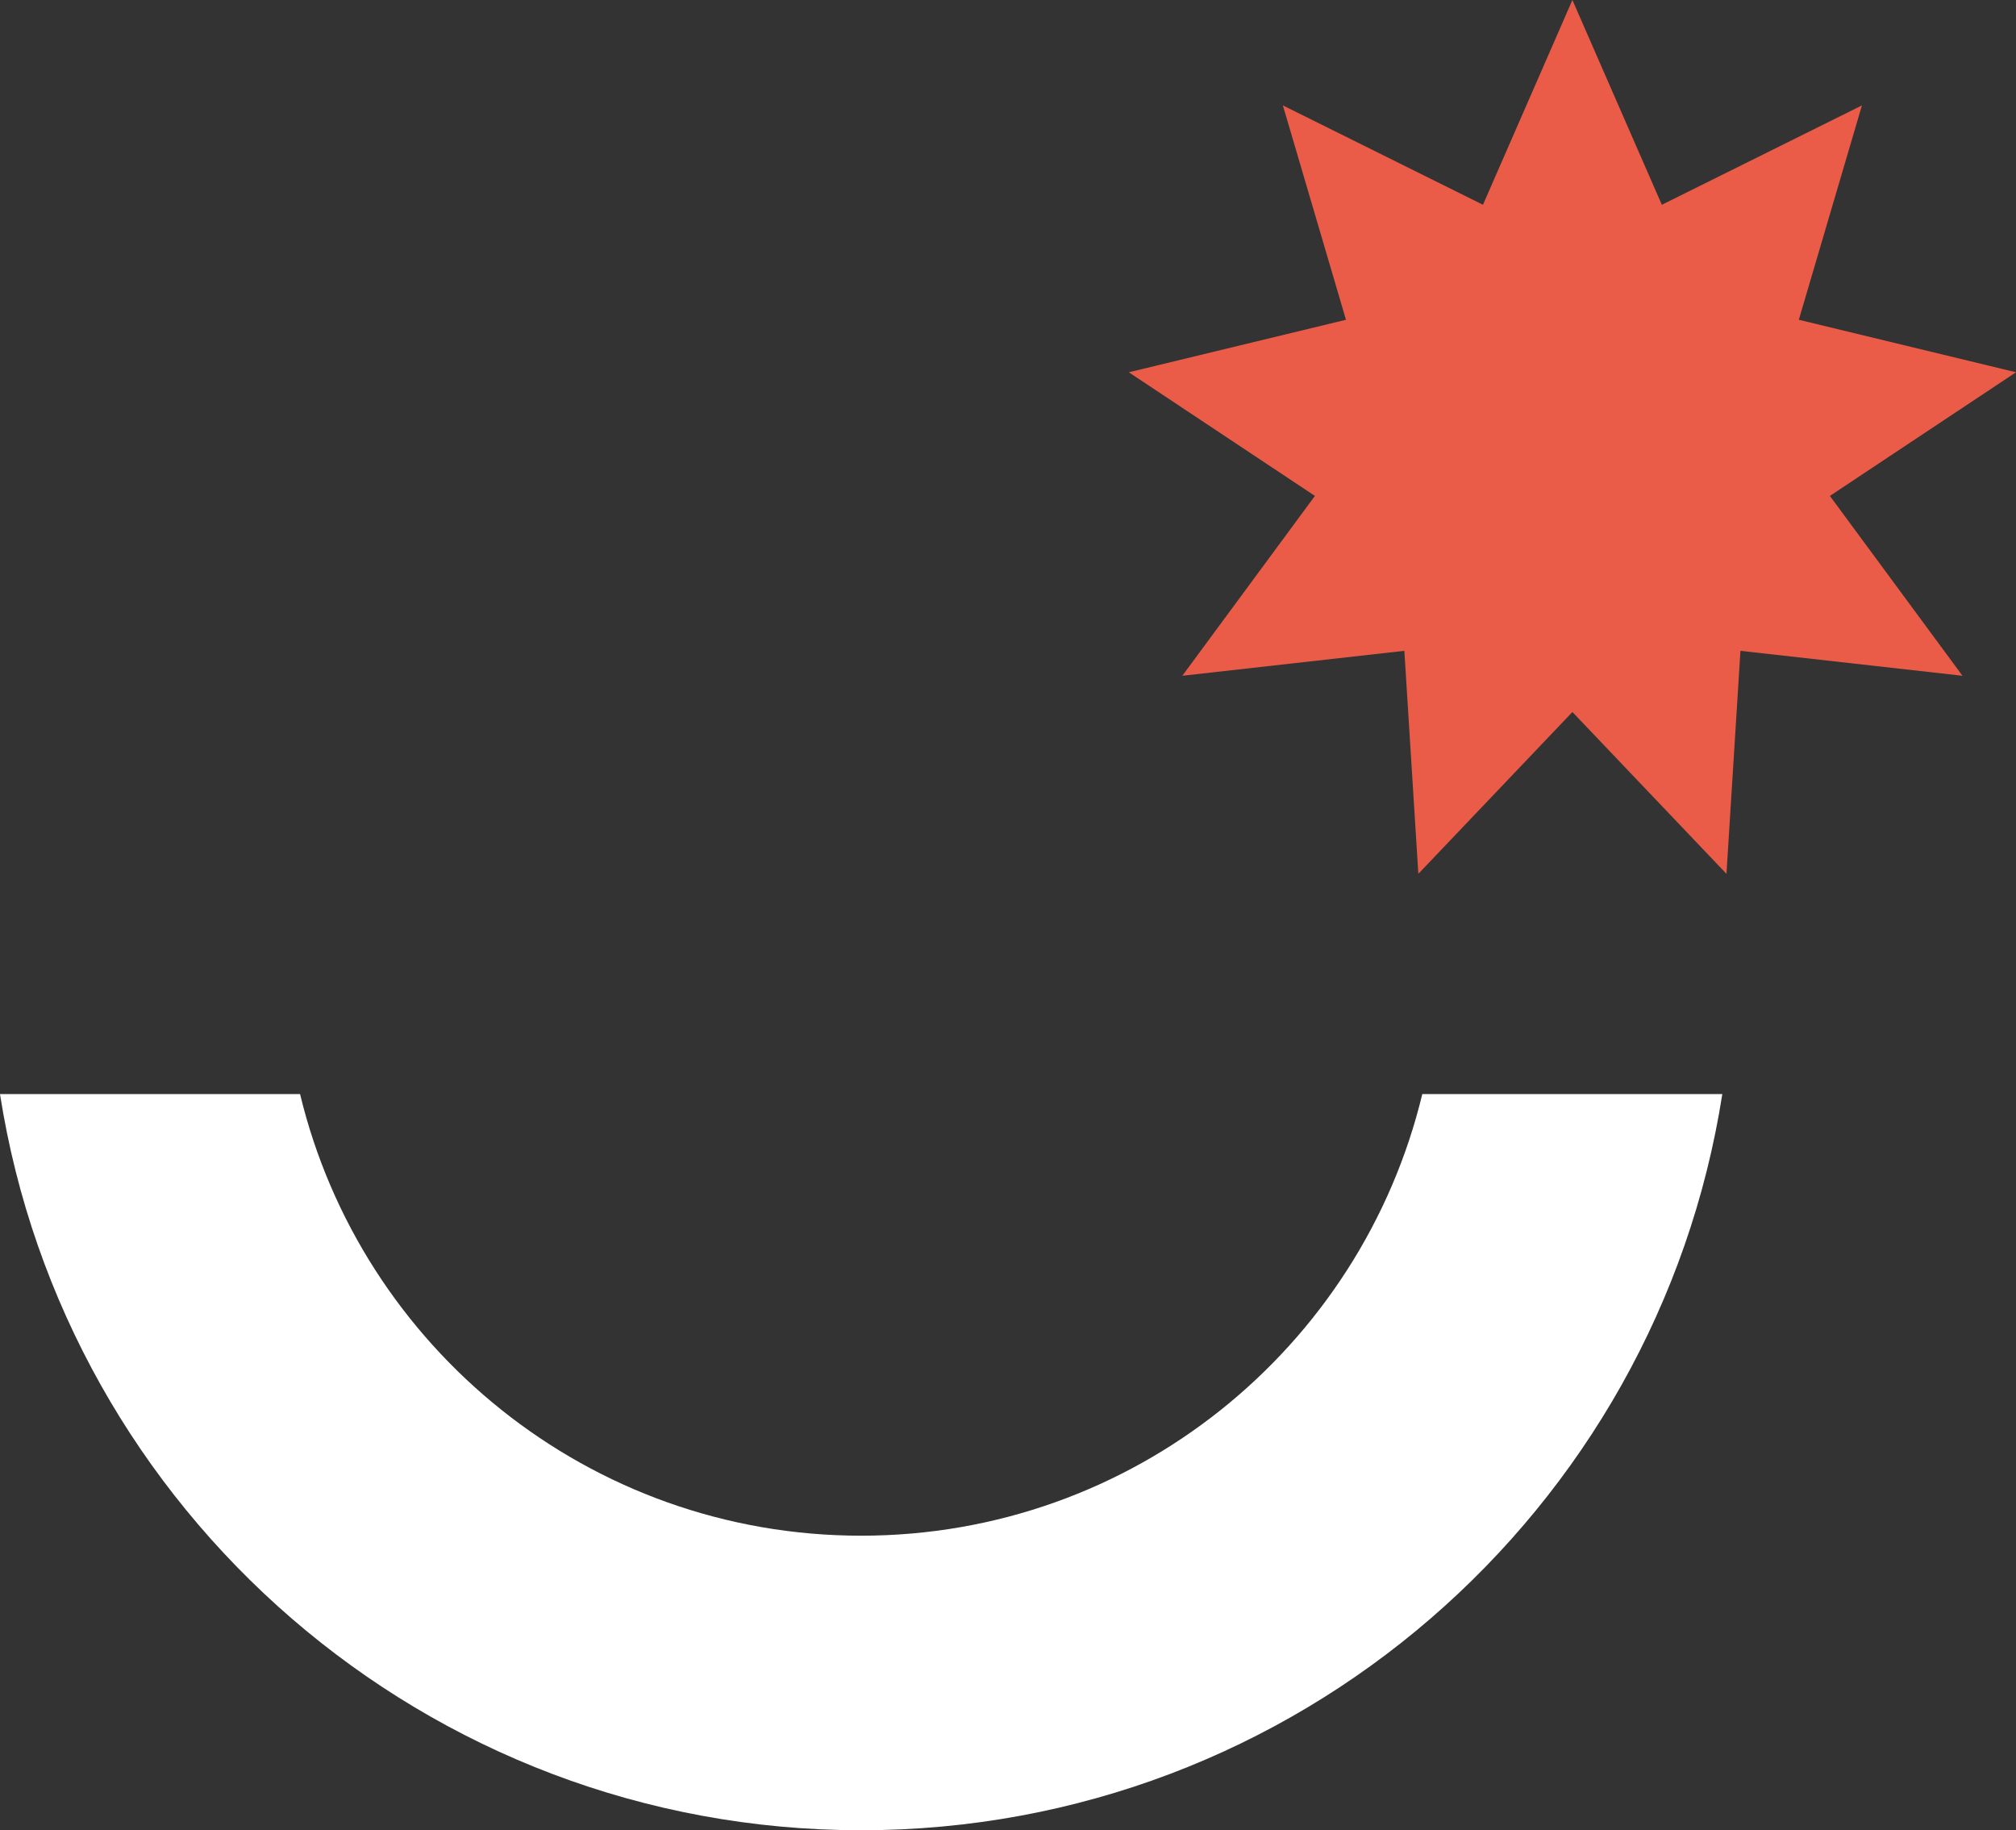
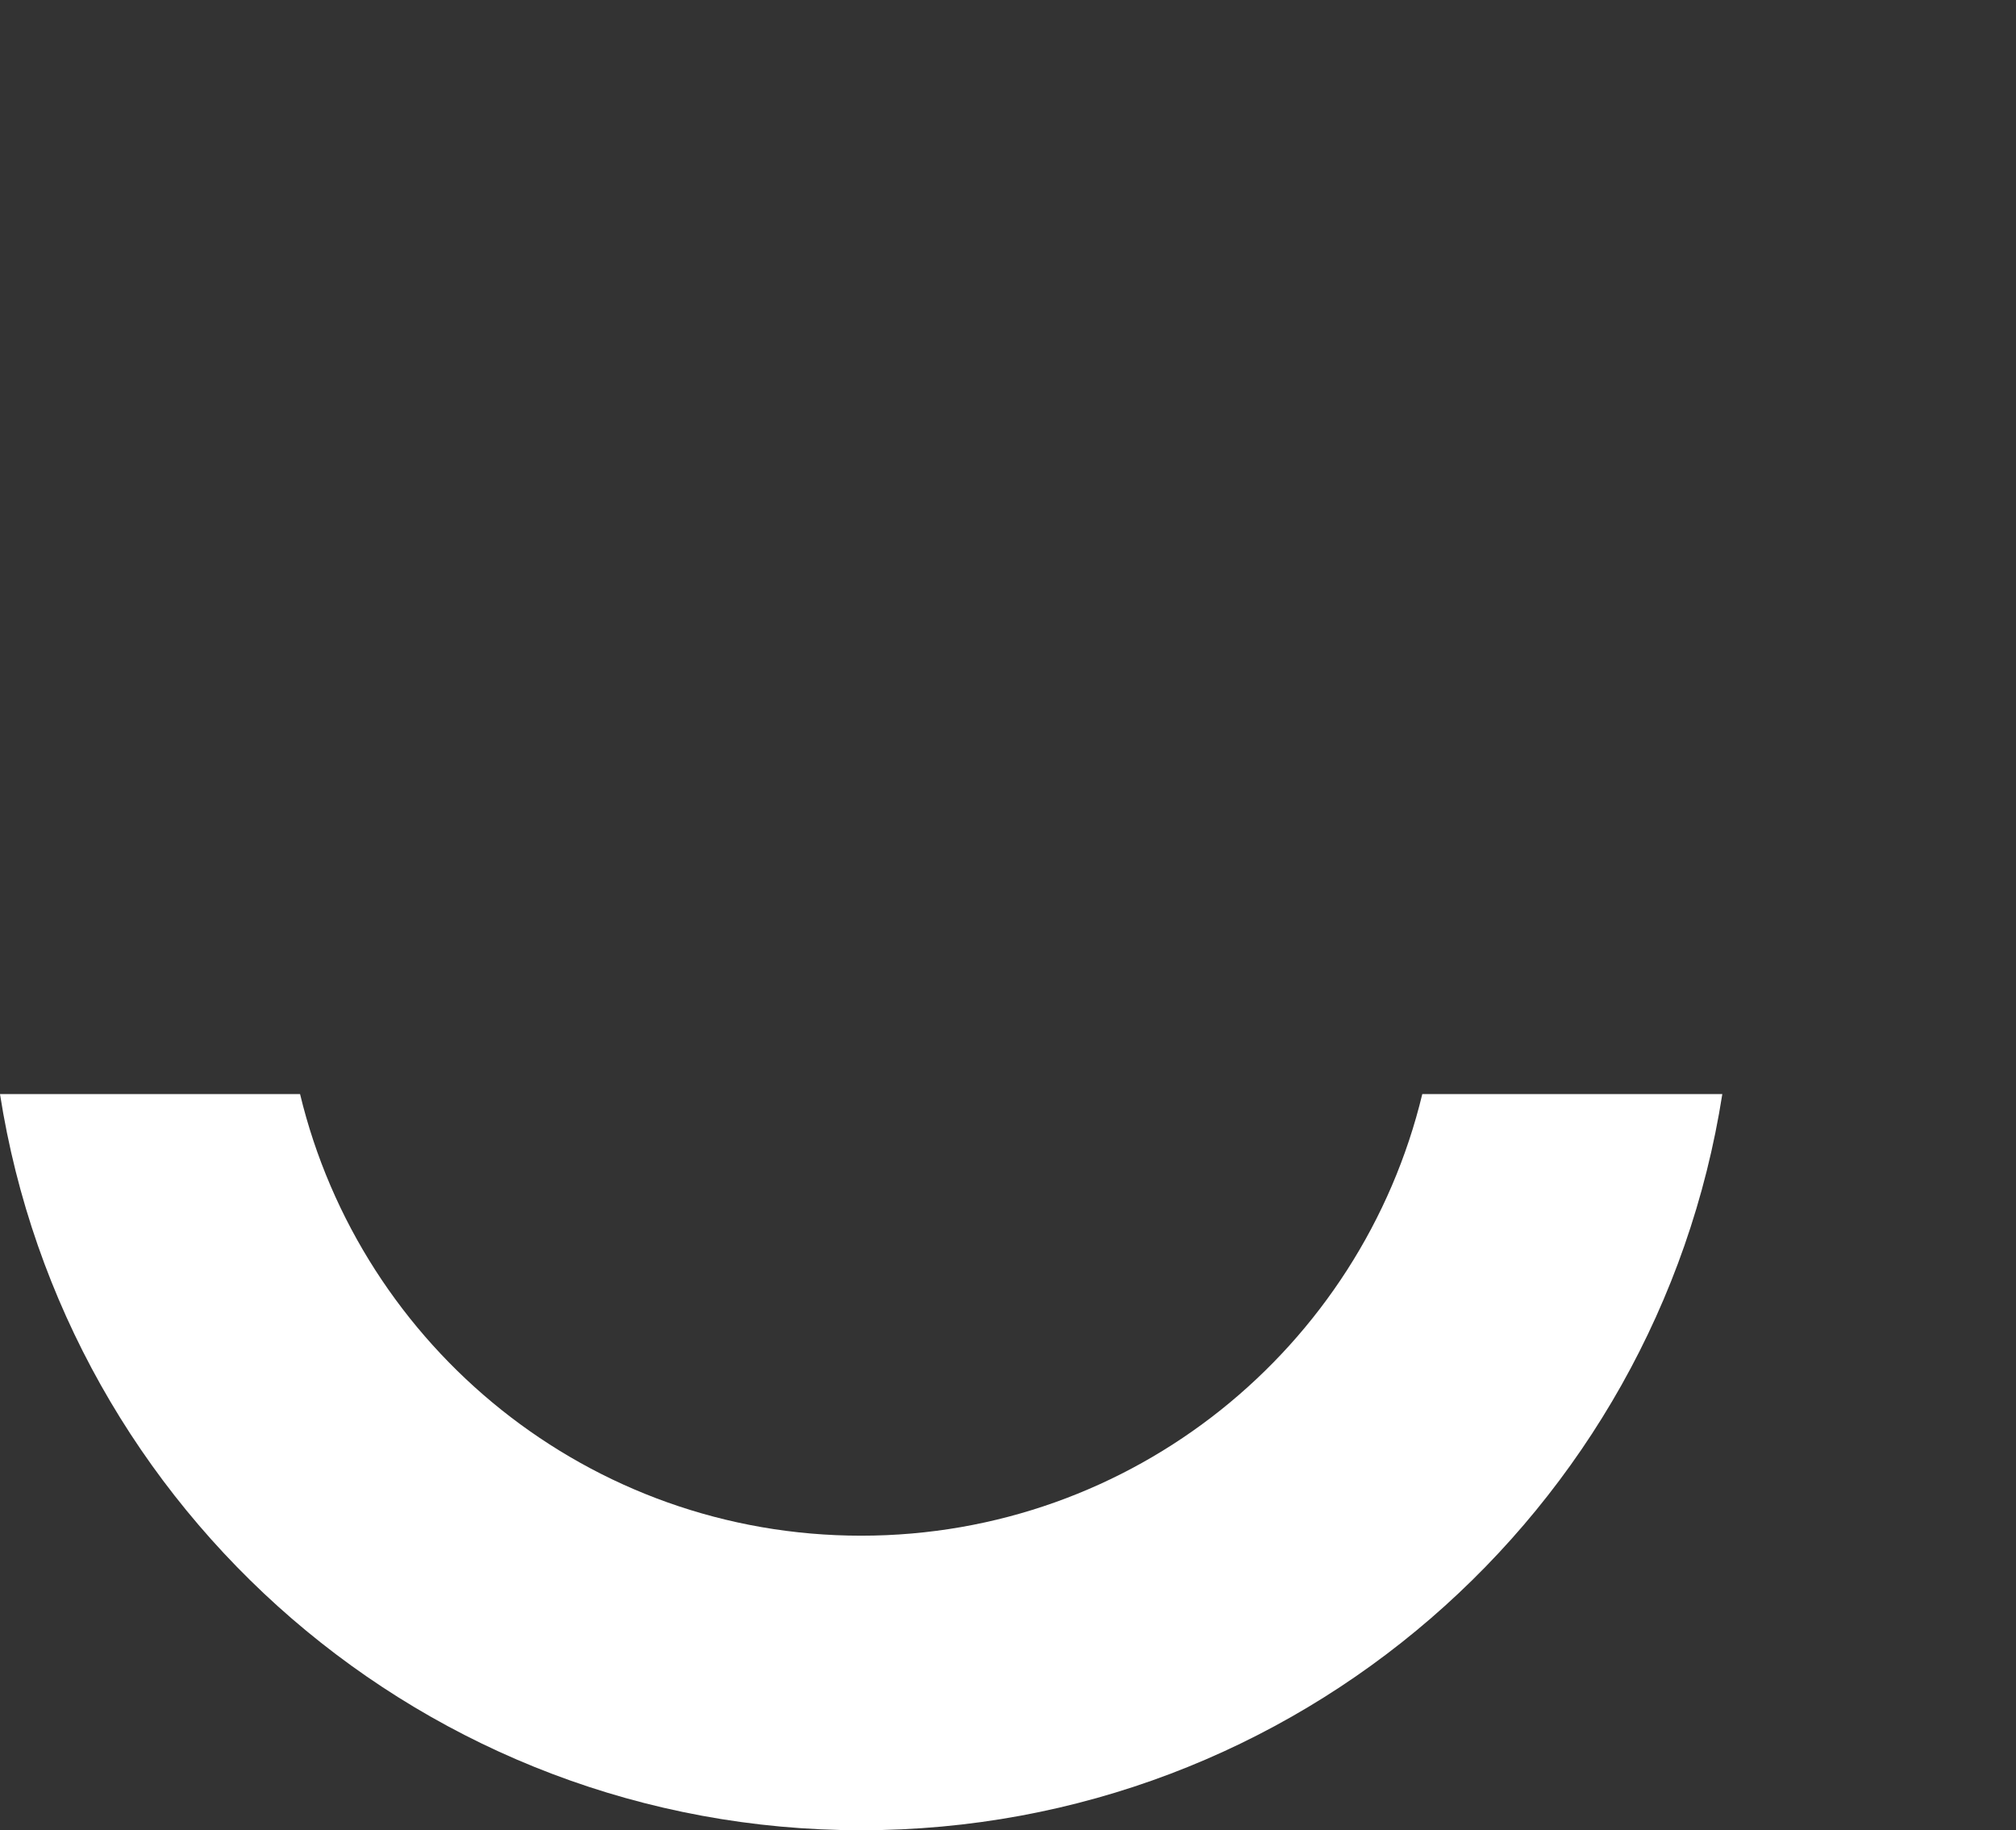
<svg xmlns="http://www.w3.org/2000/svg" viewBox="0 0 490.05 444.83">
  <rect x="0" y="0" width="490.05" height="444.83" fill="#333333" stroke="none" />
  <g>
    <path fill="#fff" d="M418.66 265.91c-15.83 101.37-103.52 178.92-209.33 178.92S15.83 367.27 0 265.91h72.94c14.83 61.58 70.27 107.33 136.39 107.33s121.57-45.75 136.4-107.33h72.93Z" />
-     <path fill="#ea5c47" d="m382.22 0 21.74 49.77 48.64-24.15-15.34 52.1 52.79 12.76-45.24 30.05 32.23 43.71-53.97-6.06-3.4 54.2-37.45-39.33-37.45 39.33-3.4-54.2-53.97 6.06 32.23-43.71-45.24-30.05 52.79-12.76-15.34-52.1 48.64 24.15L382.22 0z" />
  </g>
</svg>